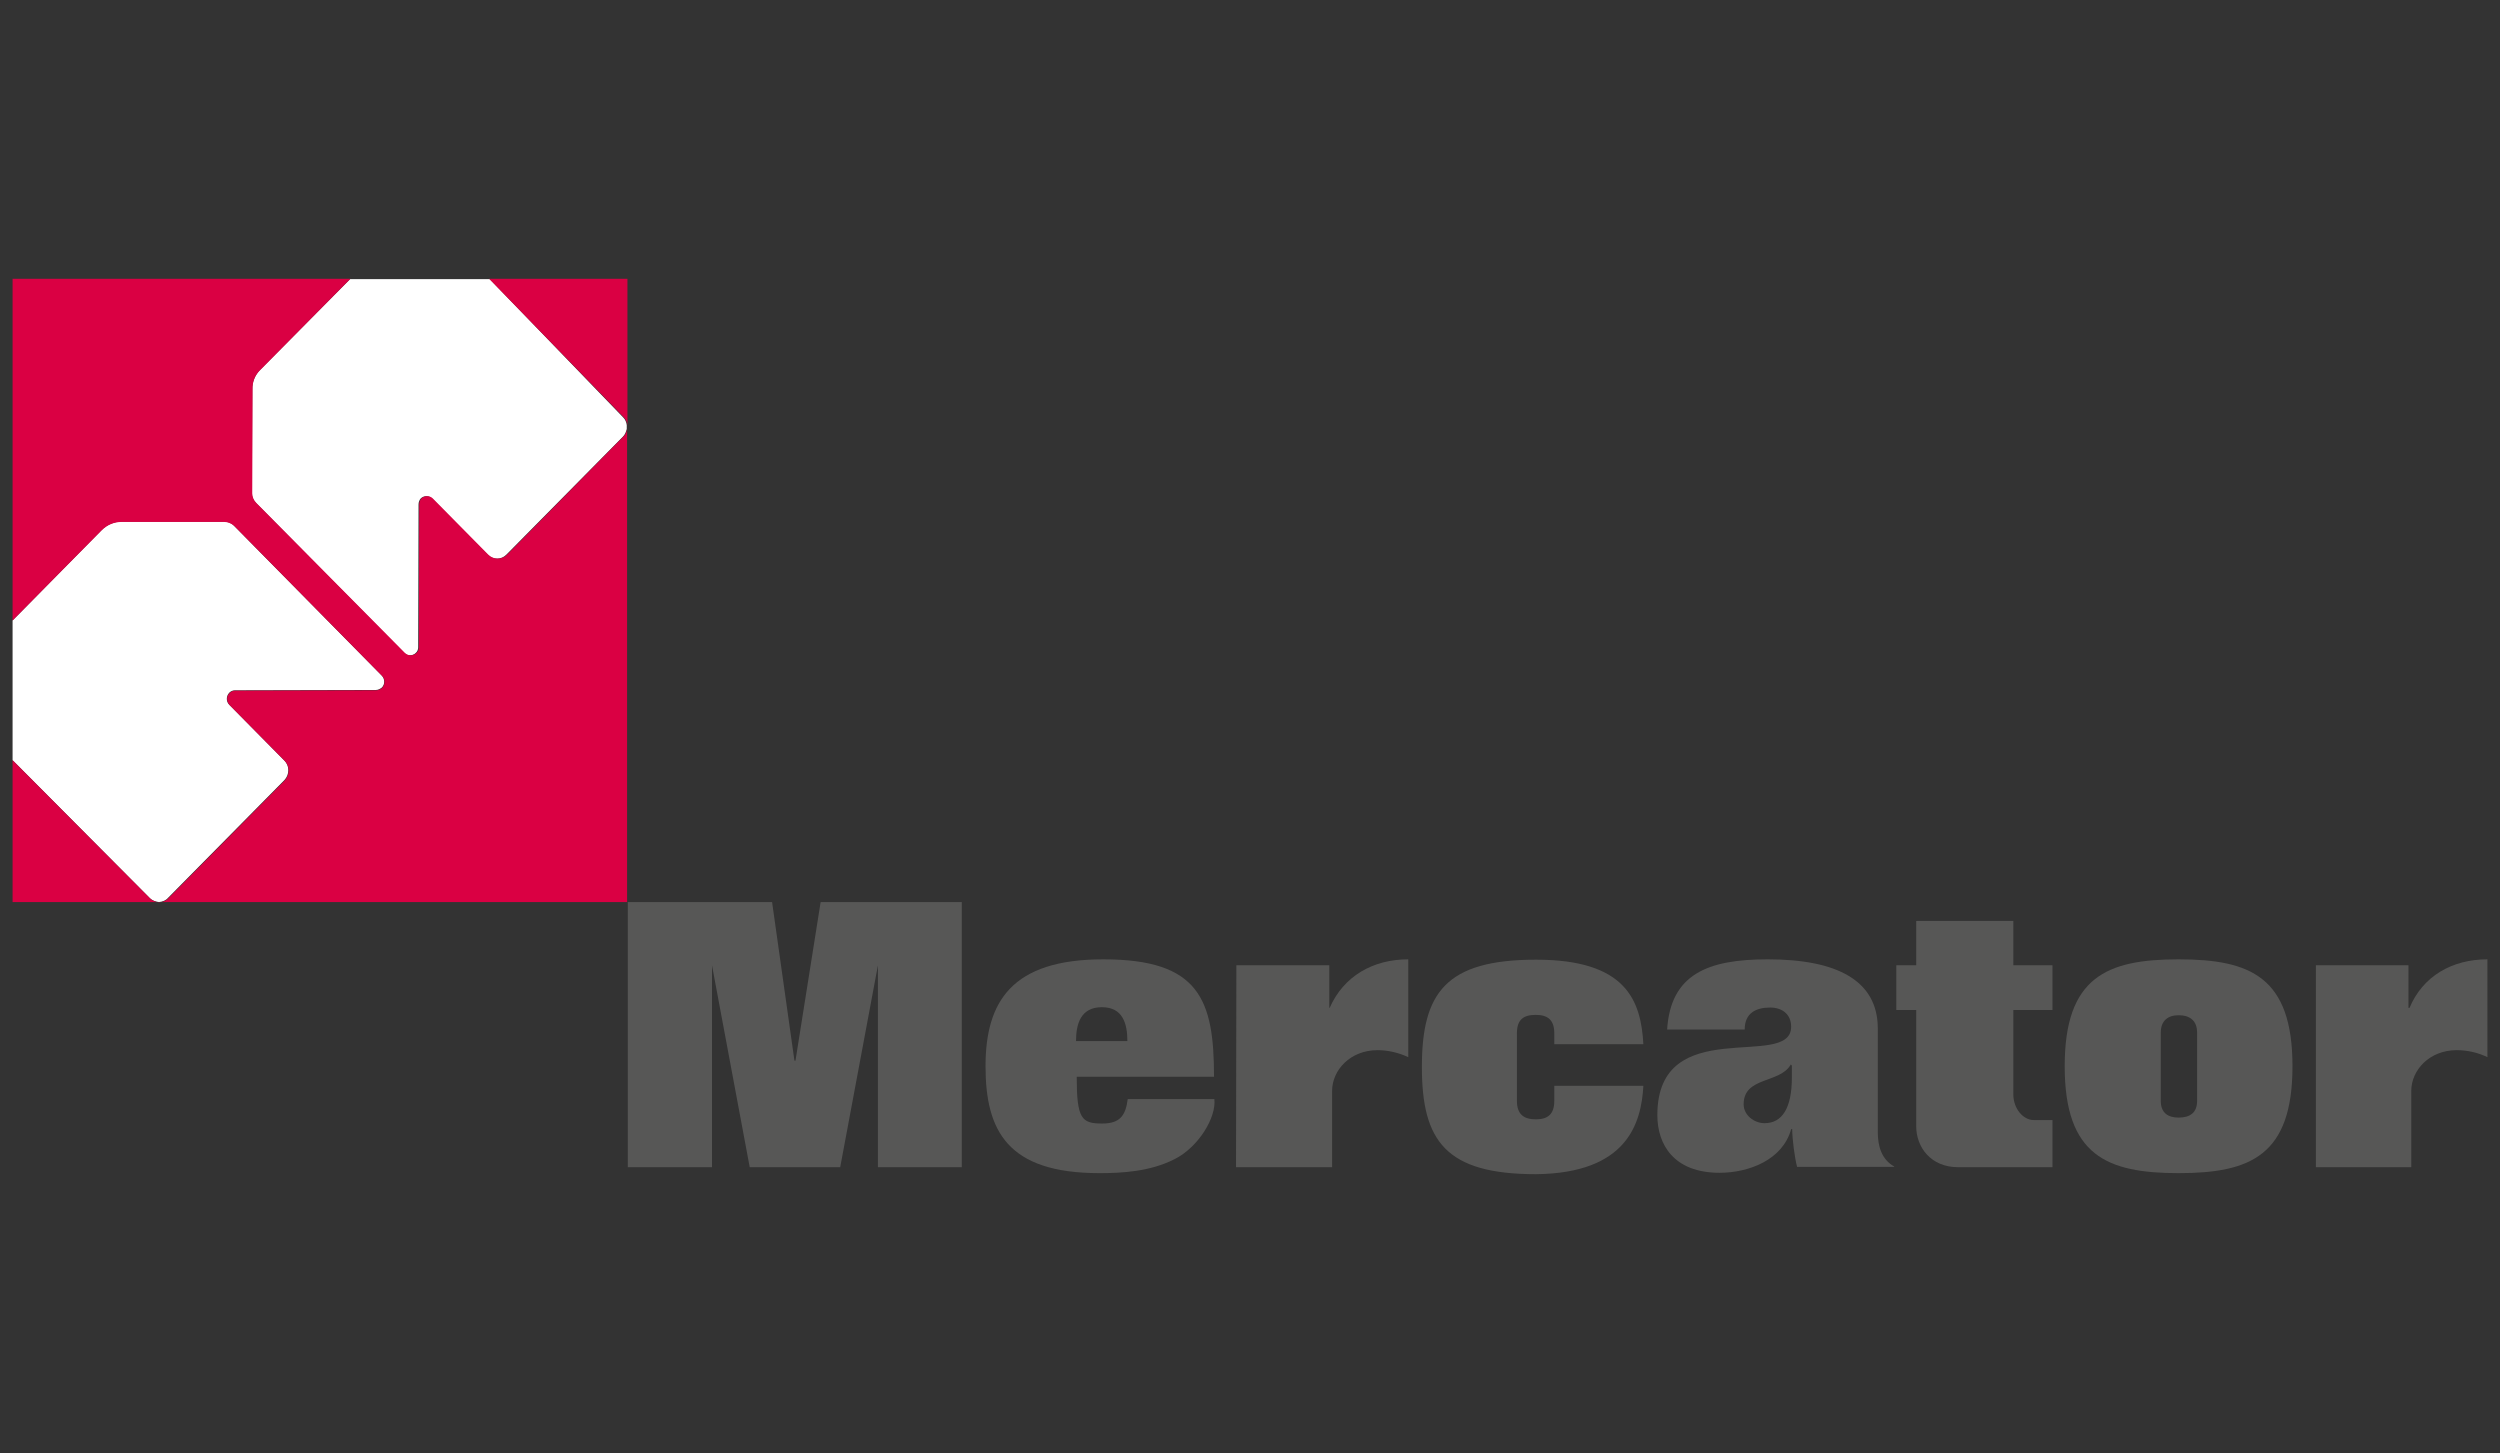
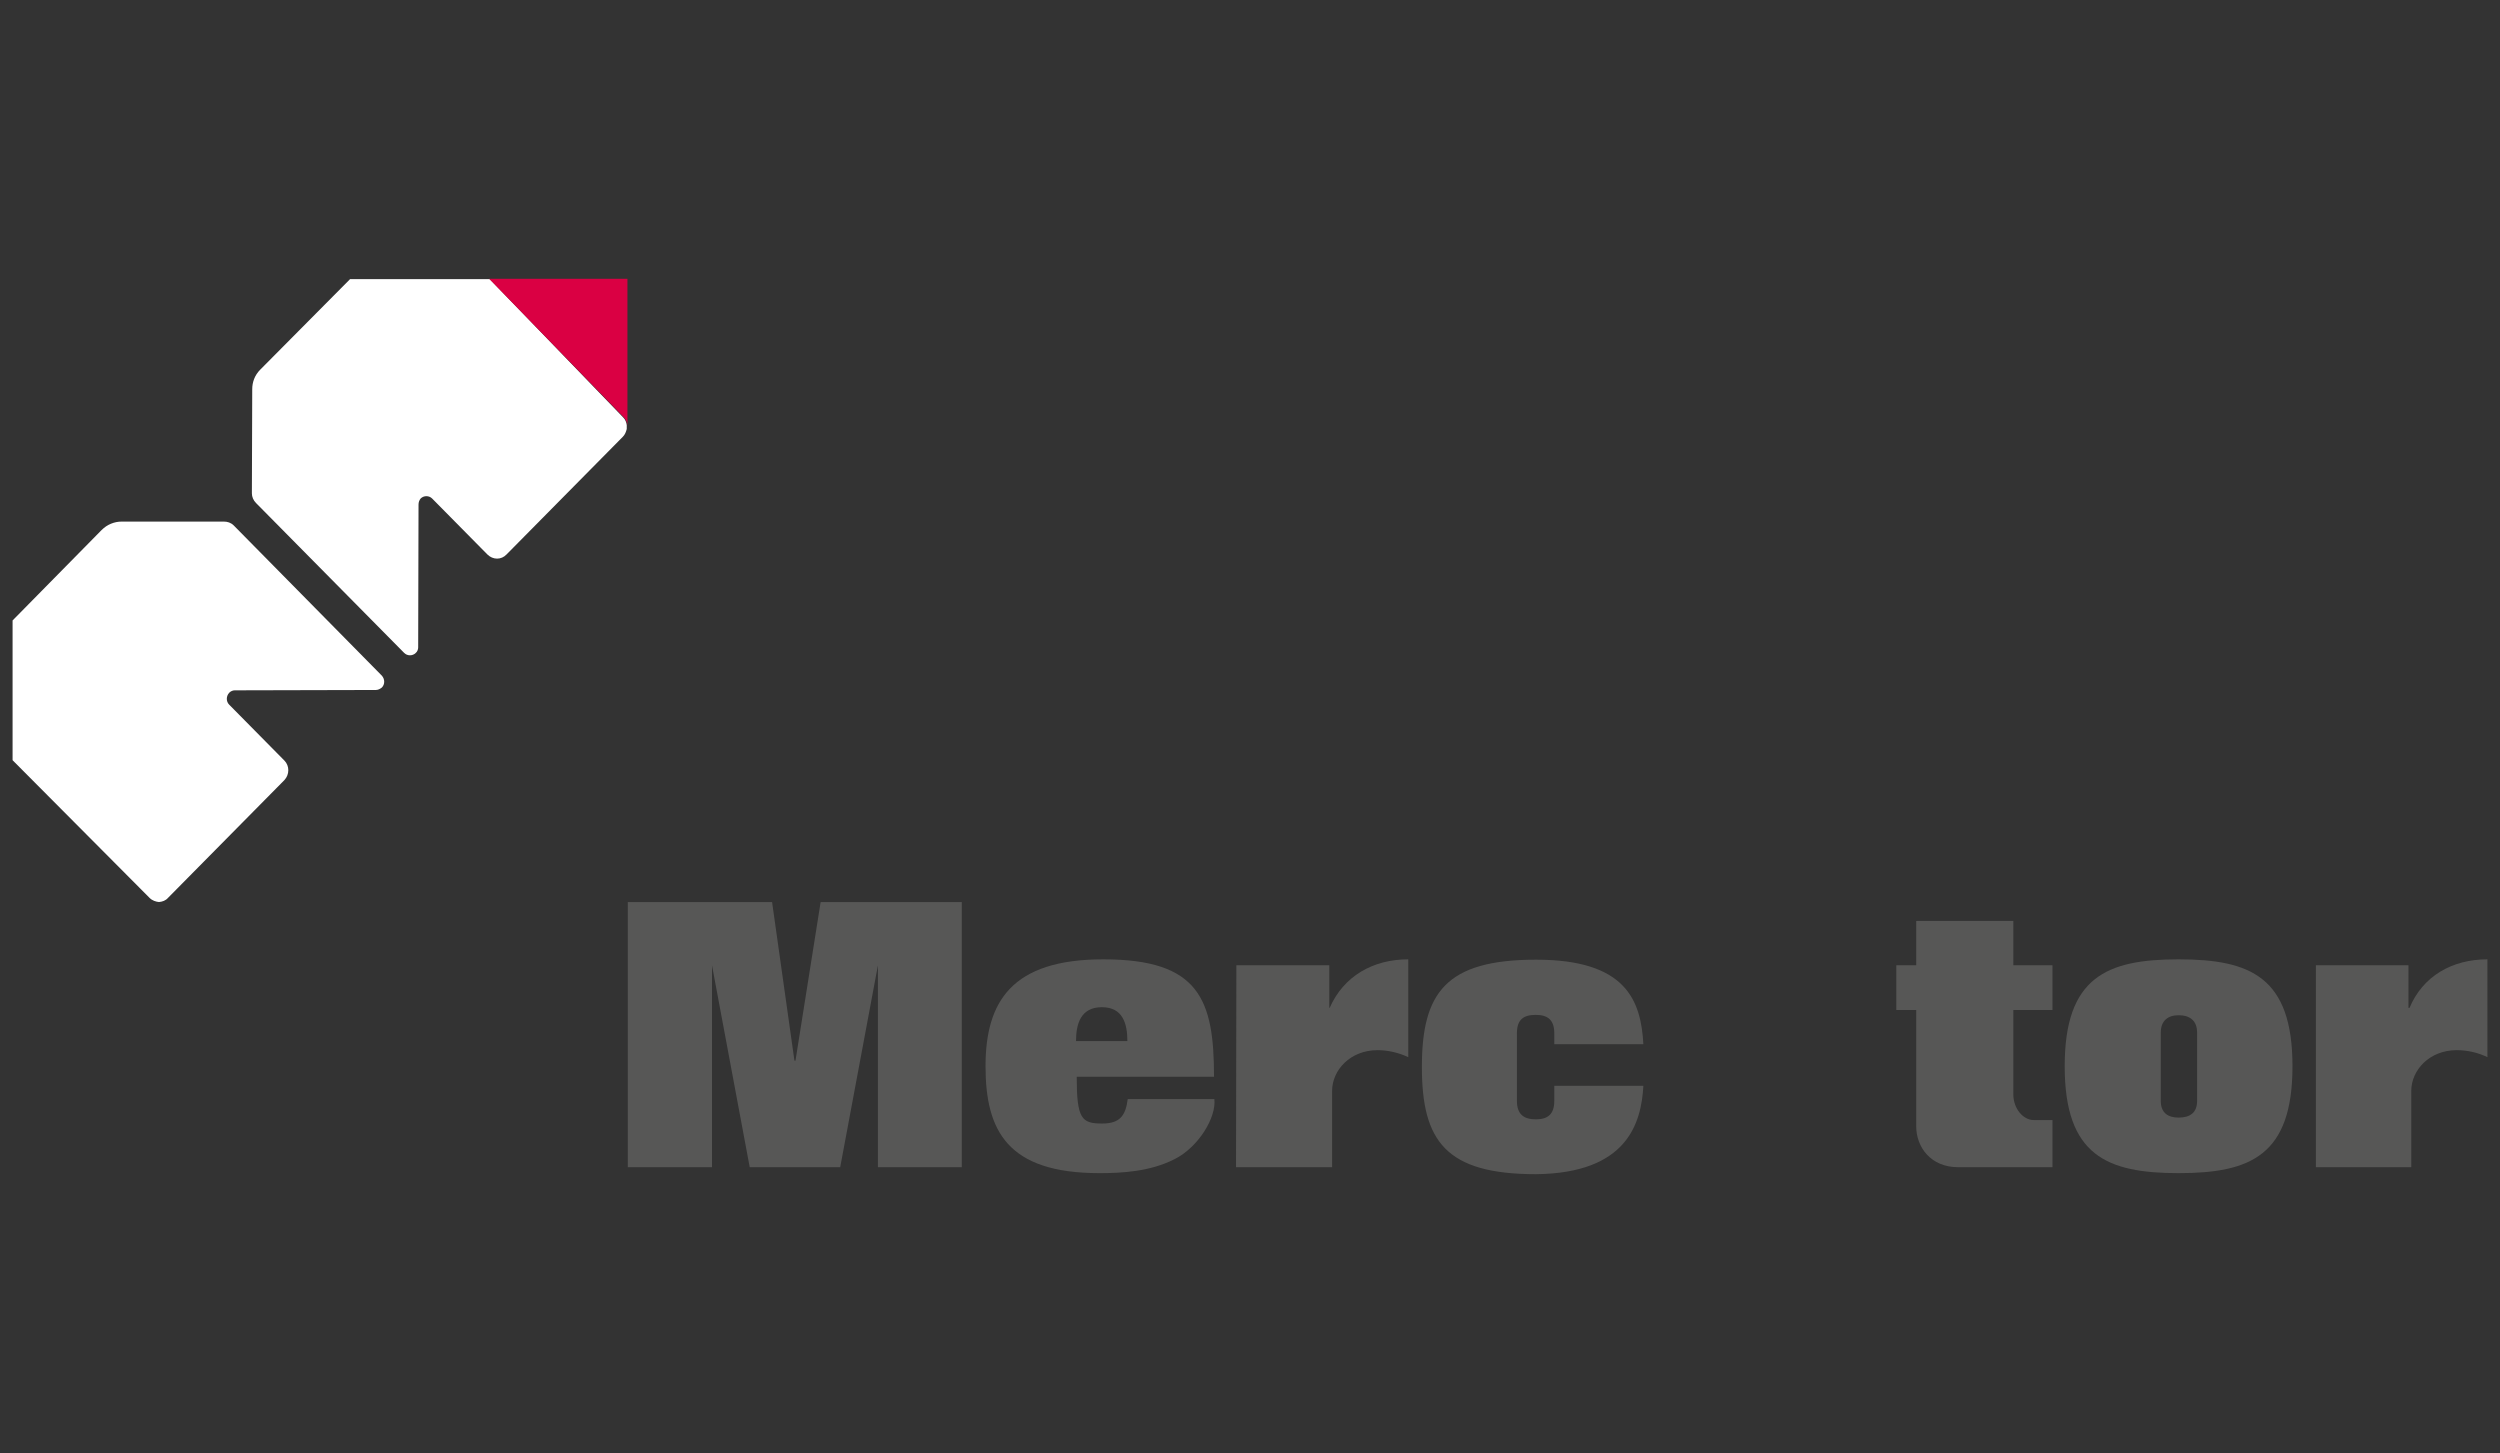
<svg xmlns="http://www.w3.org/2000/svg" version="1.1" id="Layer_1" x="0px" y="0px" viewBox="0 0 715.6 415.9" style="enable-background:new 0 0 715.6 415.9;" xml:space="preserve">
  <rect x="0" y="0" width="715.6" height="415.9" fill="#333333" stroke="none" />
  <style type="text/css">
	.st0{fill-rule:evenodd;clip-rule:evenodd;fill:#575756;}
	.st1{fill:#FFFFFF;}
	.st2{fill:#DA0043;}
</style>
  <g>
    <polygon class="st0" points="179.7,258.2 221,258.2 227.4,303.6 227.7,303.6 234.9,258.2 275.3,258.2 275.3,334.1 251.3,334.1    251.3,276.3 251.3,276.3 240.5,334.1 214.6,334.1 203.8,276.3 203.8,276.3 203.8,334.1 179.7,334.1  " />
    <path class="st0" d="M347.6,314.6c0.6,5.3-4.6,13.8-11.4,17.2c-7.1,3.6-15.2,4-21.5,4c-26.3,0-32.6-12.1-32.6-30.6   s7.5-30.6,33.7-30.6c27.5,0,31.7,11.5,31.7,33.6h-39.3c0,12.1,1.4,13.4,7.3,13.4c5.1,0,6.7-2.3,7.3-7H347.6L347.6,314.6z    M322.7,298c0-5-1.3-9.7-7.3-9.7S308,293,308,298H322.7L322.7,298z" />
    <path class="st0" d="M353.9,276.3h26.6v12.2h0.1c4-9.1,12.4-13.9,22.5-13.9v28c-2.8-1.3-5.8-2-8.8-2c-7.8,0-13,5.7-13,11.7v21.8   h-27.5L353.9,276.3L353.9,276.3z" />
    <path class="st0" d="M662.9,276.3h26.5v12.2h0.3c3.8-9.1,12.2-13.9,22.3-13.9v28c-2.7-1.3-5.7-2-8.8-2c-7.8,0-13,5.7-13,11.7v21.8   h-27.3V276.3L662.9,276.3z" />
    <path class="st0" d="M434.2,315.1c0,3.8,1.9,5.3,5.4,5.3c3.4,0,5.3-1.4,5.3-5.3v-4.3h25.5c-0.6,10.7-4.6,25-30.7,25.3   c-25.9,0-32.7-9.5-32.7-30.7c0-21.2,6.8-30.7,32.7-30.7c25.8,0,30,11.7,30.7,24.2h-25.5v-3.1c0-3.8-1.8-5.3-5.3-5.3   c-3.6,0-5.4,1.4-5.4,5.3V315.1L434.2,315.1z" />
-     <path class="st0" d="M477.2,294.7c1-15.9,11.7-20.1,28.8-20.1c19.9,0,31.5,6.1,31.5,19.8v29.7c0,4,1.1,7.8,4.7,9.8v0.1h-27.8   c-0.7-2.6-1.4-8.1-1.4-10.8h-0.3c-2.4,8.8-12.1,12.5-20.5,12.5c-13.1,0-17.8-8.1-17.8-16.5c0-29.5,38.3-12.7,38.3-25.3   c0-3.6-2.6-5.5-6-5.5c-4.1,0-7.3,1.6-7.3,6.3L477.2,294.7L477.2,294.7z M512.9,305l-0.3-0.3c-3.1,5.5-13.5,3.4-13.5,11.4   c0,3.1,3,5.4,6,5.4c5,0,7.8-4.3,7.8-13V305L512.9,305z" />
    <path class="st0" d="M548.5,276.3v-12.7h27.8v12.7h11.2v12.8h-11.2v24.2c0,4,2.8,7.3,5.8,7.3h5.4v13.5h-27c-7.8,0-12-5.7-12-11.7   v-33.3h-5.7v-12.8H548.5L548.5,276.3z" />
    <path class="st0" d="M591,305.2c0-25.5,12-30.6,32.6-30.6s32.6,5.1,32.6,30.6c0,25.5-12,30.6-32.6,30.6S591,330.7,591,305.2   L591,305.2z M618.5,315.1c0,3.4,2,4.8,5.1,4.8c3.3,0,5.3-1.4,5.3-4.8v-19.5c0-3.4-2-5-5.3-5c-3.1,0-5.1,1.6-5.1,5V315.1   L618.5,315.1z" />
    <g>
      <path class="st1" d="M45.5,258.2c1-0.1,1.9-0.4,2.6-1.2l33.3-33.7c1.5-1.6,1.5-4.1,0-5.6l-15.8-16c-0.9-0.9-0.9-2.4,0-3.4    c0.5-0.5,1.1-0.7,1.6-0.7l40.4-0.1c0.6,0,1.2-0.3,1.7-0.7c0.9-0.9,0.9-2.4,0-3.4l-42.4-43c-0.8-0.8-1.8-1.1-2.8-1.1H34.8    c-2,0-4.1,0.8-5.7,2.4L3.6,177.6v40L42.8,257C43.6,257.8,44.6,258.1,45.5,258.2z" />
      <path class="st1" d="M74.5,105.8c-1.6,1.6-2.3,3.6-2.3,5.6l-0.1,29.8c0,1,0.4,2,1.2,2.8l42.4,42.9c0.9,0.9,2.4,0.9,3.3,0    c0.5-0.4,0.7-1.1,0.7-1.6l0.1-40.9c0-0.6,0.2-1.2,0.6-1.7c0.9-0.9,2.4-0.9,3.3,0l15.8,16c1.6,1.6,4,1.6,5.5,0l33.3-33.7    c0.6-0.6,0.9-1.4,1.1-2.2v-1.1c-0.1-0.8-0.4-1.6-1-2.2l-38.2-39.6h-40L74.5,105.8z" />
-       <path class="st2" d="M145.2,158.7c-1.5,1.6-4,1.6-5.5,0l-15.8-16c-0.9-0.9-2.4-0.9-3.3,0c-0.4,0.5-0.6,1.1-0.6,1.7l-0.1,40.9    c0,0.6-0.2,1.2-0.7,1.6c-0.9,0.9-2.4,0.9-3.3,0L73.4,144c-0.8-0.8-1.2-1.8-1.2-2.8l0.1-29.8c-0.1-2.1,0.7-4.1,2.3-5.6l25.7-26H3.6    v97.8l25.5-25.8c1.6-1.6,3.6-2.4,5.7-2.4h29.4c1,0,2,0.4,2.8,1.1l42.4,43c0.9,0.9,0.9,2.4,0,3.4c-0.5,0.4-1.1,0.7-1.7,0.7    l-40.4,0.1c-0.6,0-1.1,0.2-1.6,0.7c-0.9,0.9-0.9,2.4,0,3.4l15.8,16c1.5,1.5,1.5,4,0,5.6l-33.3,33.7c-0.7,0.8-1.6,1.1-2.6,1.2    c-1-0.1-1.9-0.4-2.7-1.2L3.6,217.6v40.6h41.8h0.1h134V122.8c-0.1,0.8-0.4,1.6-1.1,2.2L145.2,158.7z" />
    </g>
    <path class="st2" d="M178.6,119.5c0.6,0.6,0.9,1.4,1,2.2V79.8H140L178.6,119.5z" />
  </g>
</svg>